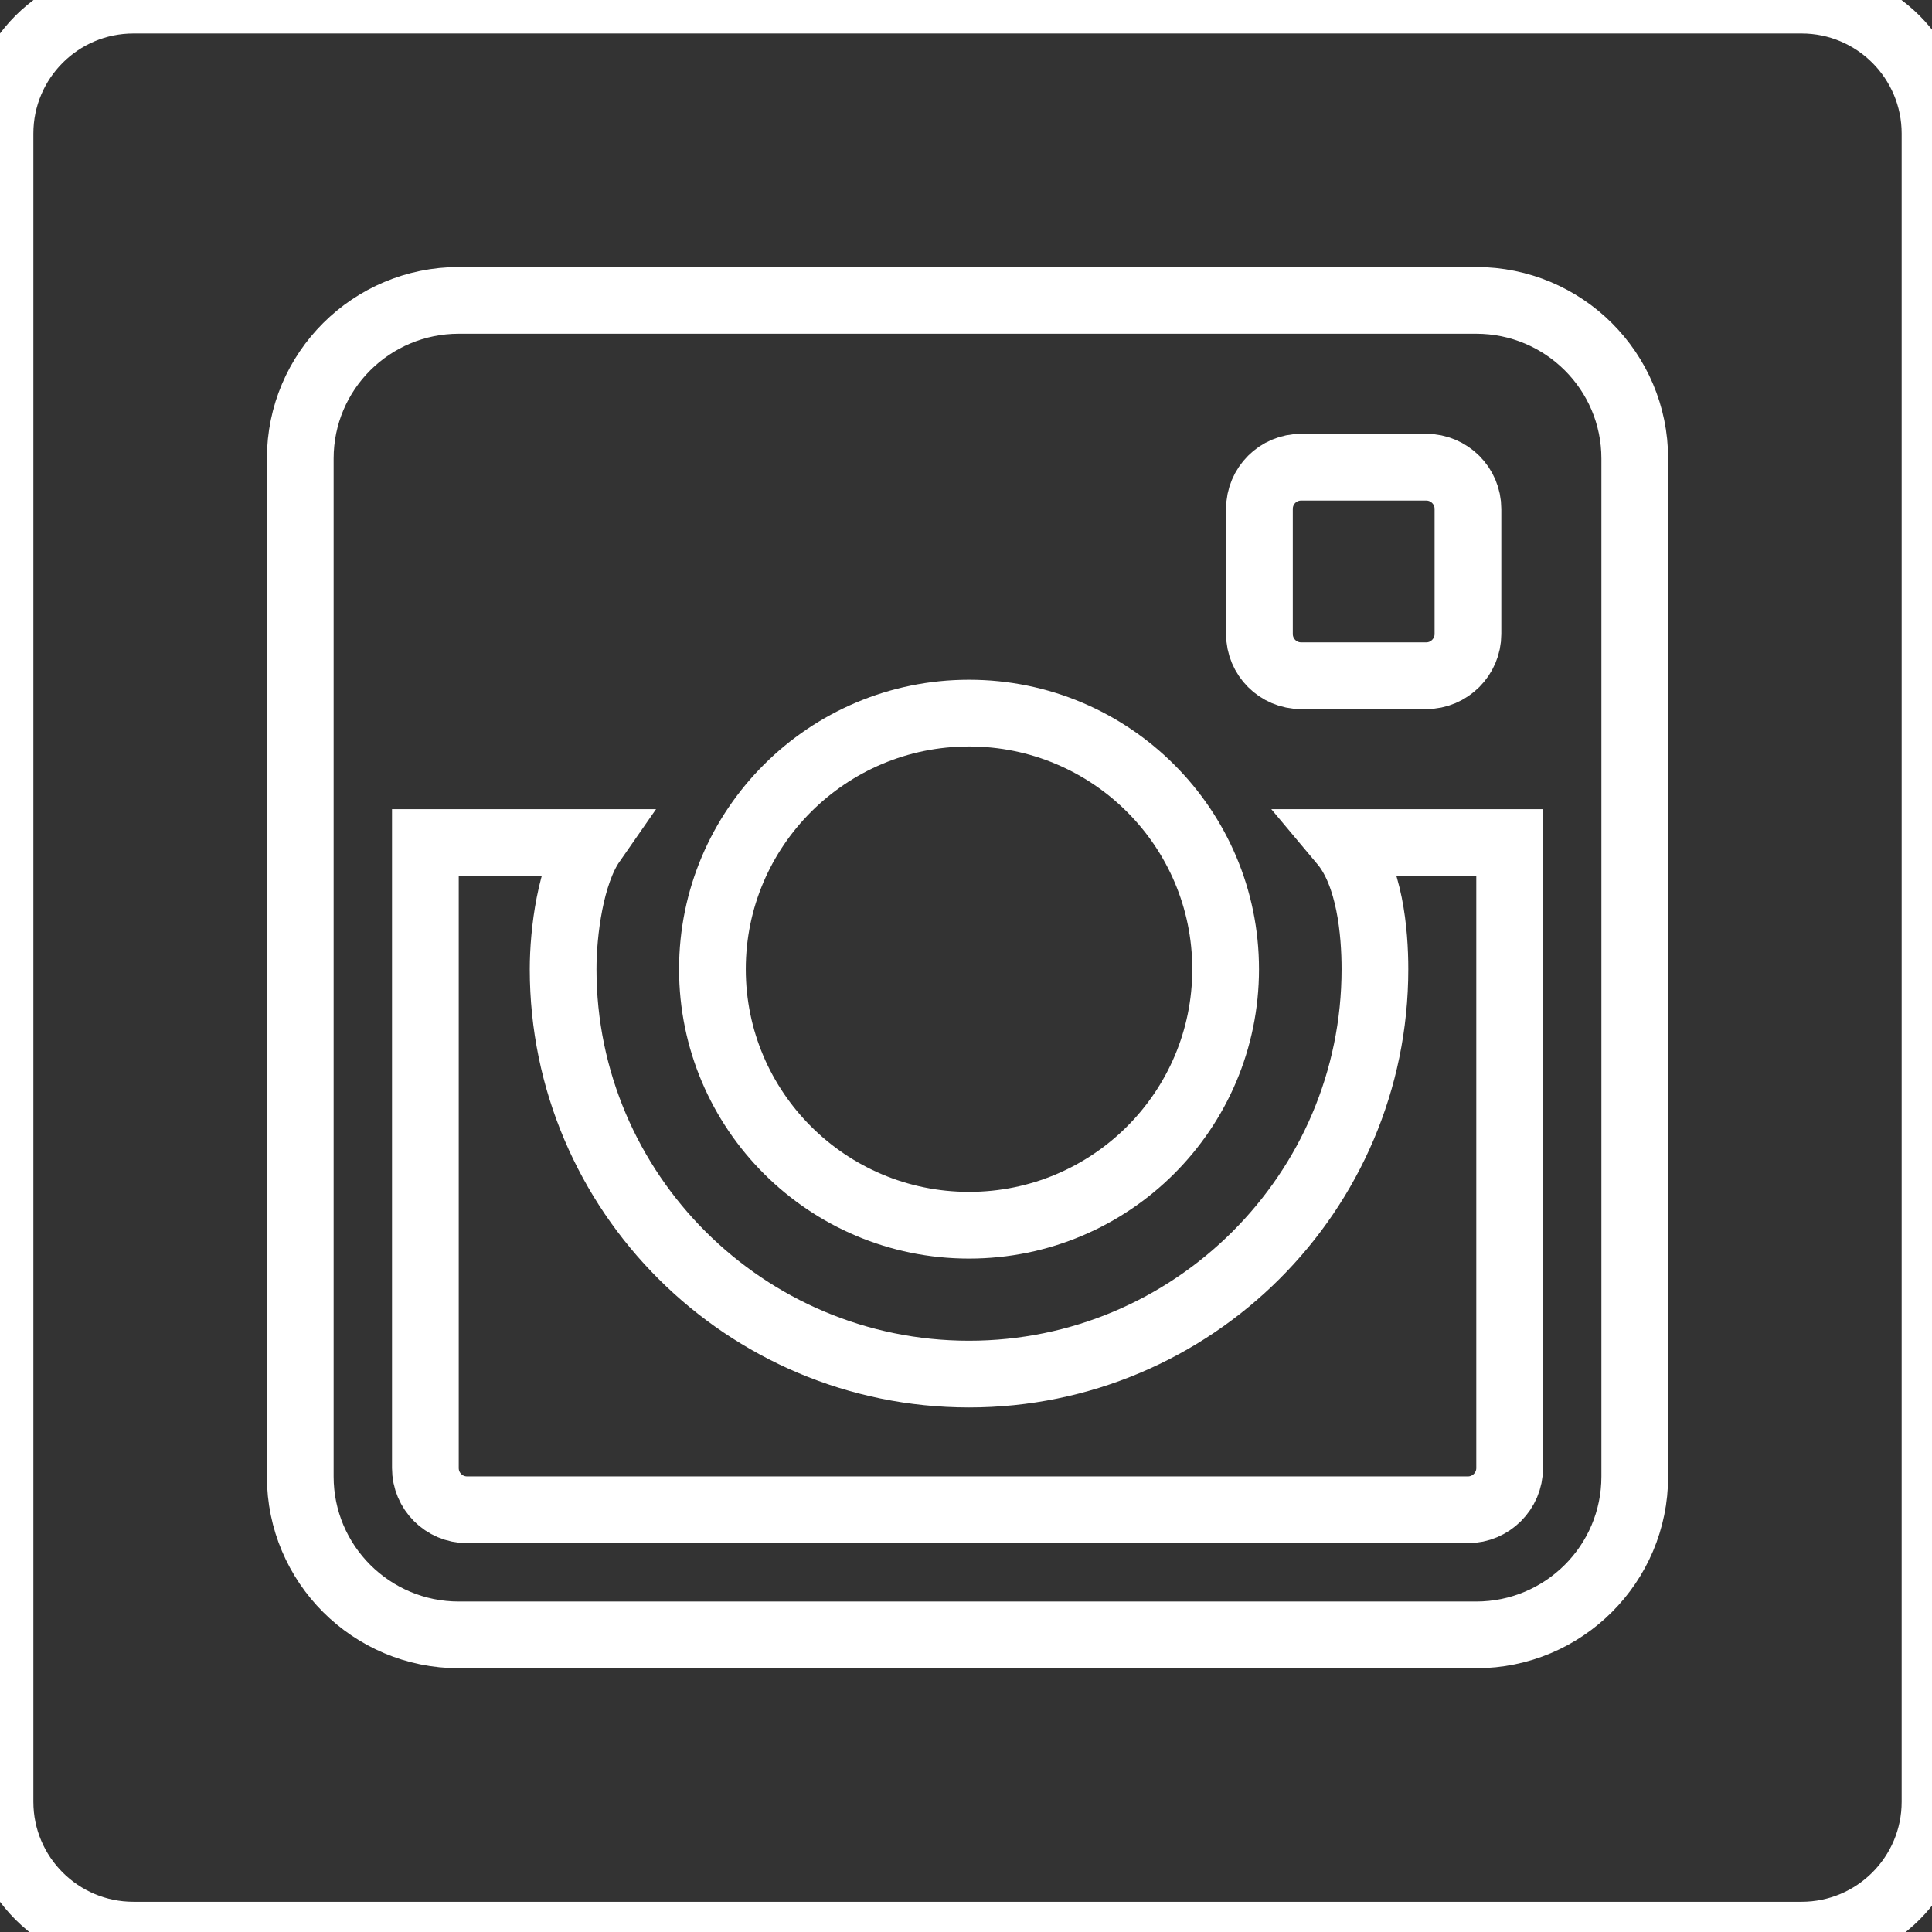
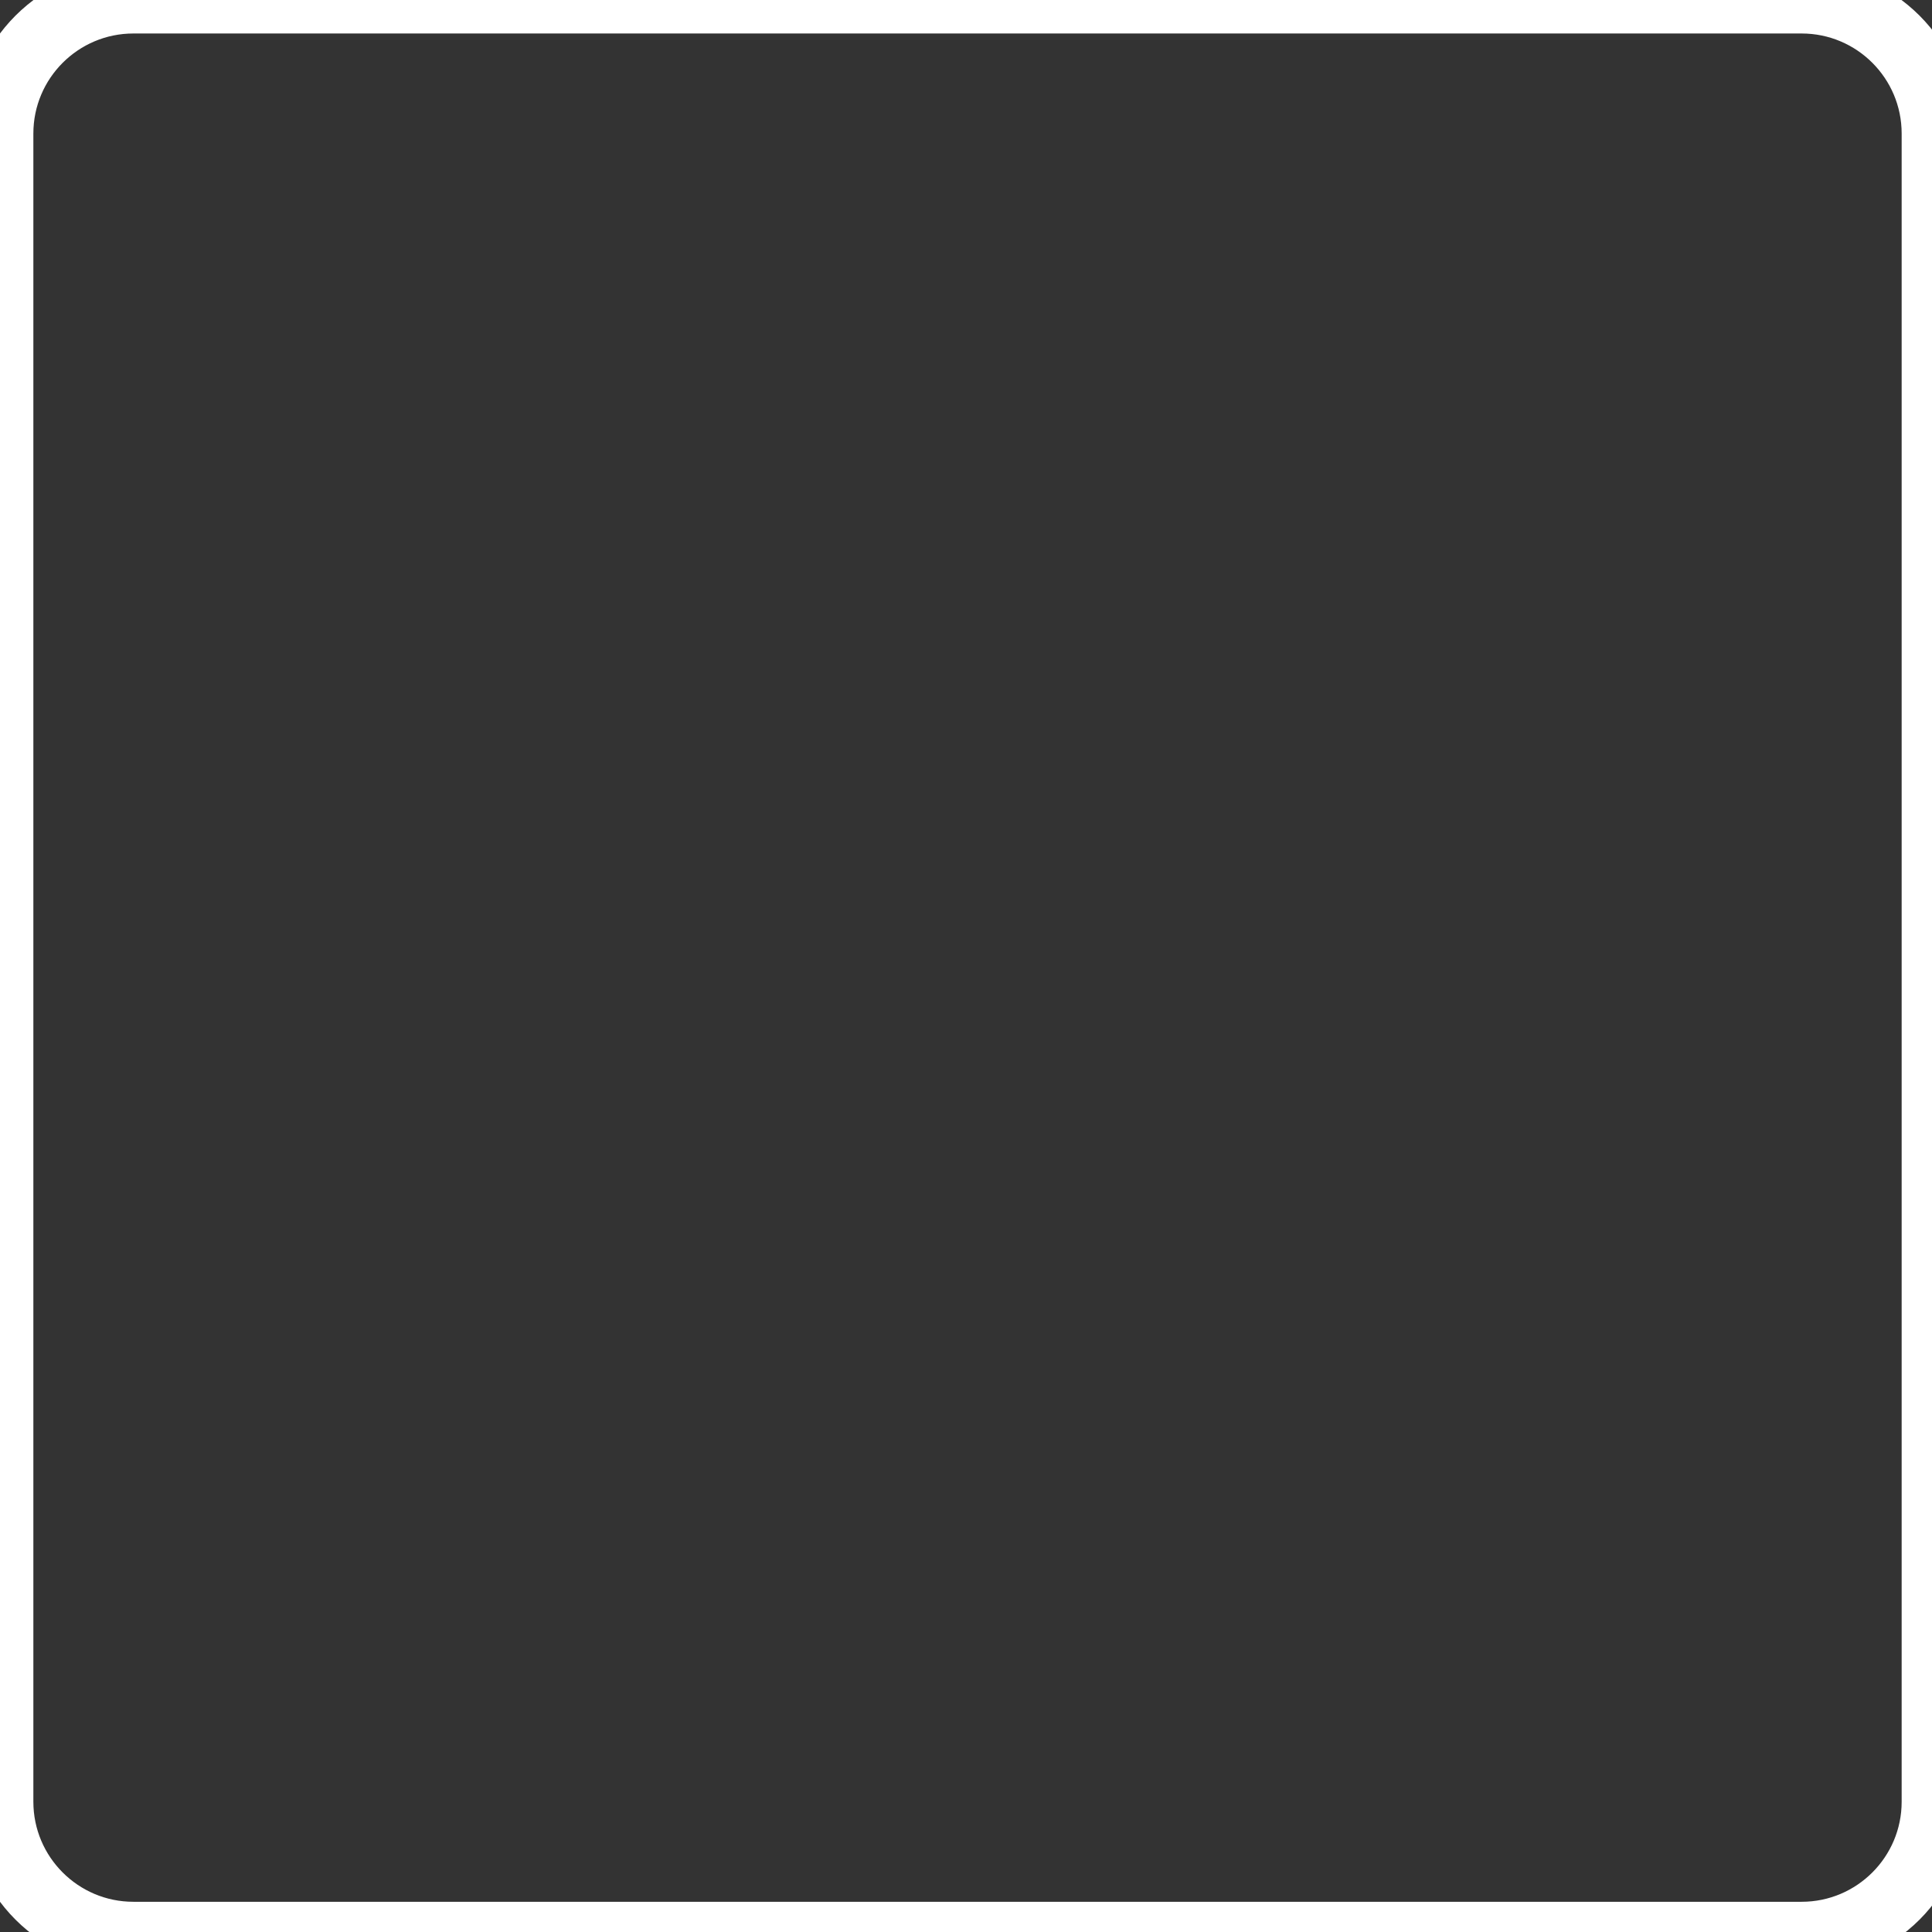
<svg xmlns="http://www.w3.org/2000/svg" xmlns:ns1="http://www.inkscape.org/namespaces/inkscape" xmlns:ns2="http://sodipodi.sourceforge.net/DTD/sodipodi-0.dtd" width="15.346mm" height="15.346mm" viewBox="0 0 15.346 15.346" version="1.1" id="svg839" ns1:version="0.92.3 (2405546, 2018-03-11)" ns2:docname="icon_instagram_white.svg">
  <rect x="0" y="0" width="15.346" height="15.346" fill="#333333" stroke="none" />
  <defs id="defs833" />
  <ns2:namedview id="base" pagecolor="#ffffff" bordercolor="#666666" borderopacity="1.0" ns1:pageopacity="0.0" ns1:pageshadow="2" ns1:zoom="7.9195959" ns1:cx="-42.417761" ns1:cy="64.929623" ns1:document-units="mm" ns1:current-layer="layer1" showgrid="false" ns1:window-width="3840" ns1:window-height="2066" ns1:window-x="-11" ns1:window-y="-11" ns1:window-maximized="1" />
  <g ns1:label="Layer 1" ns1:groupmode="layer" id="layer1" transform="translate(-93.625,-190.297)">
    <g onclick="window.open('https://www.instagram.com/czyzyk.kawiarnia/', '_blank')" id="Page-1" class="socialIcon__g" transform="matrix(0.265,0,0,0.265,93.36,190.033)" style="fill:none;fill-rule:evenodd;stroke:#ffffff;stroke-width:2;stroke-miterlimit:4;stroke-dasharray:none;stroke-opacity:1">
      <g transform="translate(1,1)" class="socialIcon__path" id="Instagram" style="stroke-width:2;stroke-miterlimit:4;stroke-dasharray:none;stroke:#ffffff;stroke-opacity:1">
        <path id="Stroke-107" d="M 54,58 H 4 C 1.791,58 0,56.209 0,54 V 4 C 0,1.791 1.791,0 4,0 h 50 c 2.209,0 4,1.791 4,4 v 50 c 0,2.209 -1.791,4 -4,4 z" class="socialIcon__backgroundPath socialIcon__backgroundPath--instagram" ns1:connector-curvature="0" style="stroke-linejoin:round;stroke-width:2;stroke-miterlimit:4;stroke-dasharray:none;stroke:#ffffff;stroke-opacity:1" />
-         <path id="Stroke-9" d="m 36.737,29.046 c 0,-4.237 -3.442,-7.675 -7.692,-7.675 -4.245,0 -7.691,3.438 -7.691,7.675 0,4.237 3.446,7.675 7.691,7.675 4.25,0 7.692,-3.438 7.692,-7.675 z m 7.263,-10.046 v -3.75 c 0,-0.691 -0.563,-1.25 -1.25,-1.25 h -3.75 c -0.692,0 -1.25,0.559 -1.25,1.25 v 3.75 c 0,0.688 0.558,1.25 1.25,1.25 h 3.75 c 0.687,0 1.25,-0.562 1.25,-1.25 z m 1.25,25 v -18.75 h -5 c 0.808,0.963 0.962,2.683 0.962,3.796 0,6.692 -5.458,12.137 -12.167,12.137 -6.708,0 -12.166,-5.445 -12.166,-12.137 0,-1.113 0.221,-2.862 0.871,-3.796 h -5 v 18.75 c 0,0.688 0.558,1.25 1.25,1.25 h 30 c 0.687,0 1.25,-0.562 1.25,-1.25 z m 3.75,-30.258 v 30.512 c 0,2.621 -2.13,4.746 -4.755,4.746 h -30.491 c -2.625,0 -4.754,-2.125 -4.754,-4.746 v -30.512 c 0,-2.621 2.129,-4.742 4.754,-4.742 h 30.491 c 2.625,0 4.755,2.121 4.755,4.742 z" ns1:connector-curvature="0" style="stroke-width:2;stroke-miterlimit:4;stroke-dasharray:none;stroke:#ffffff;stroke-opacity:1" />
      </g>
    </g>
  </g>
</svg>